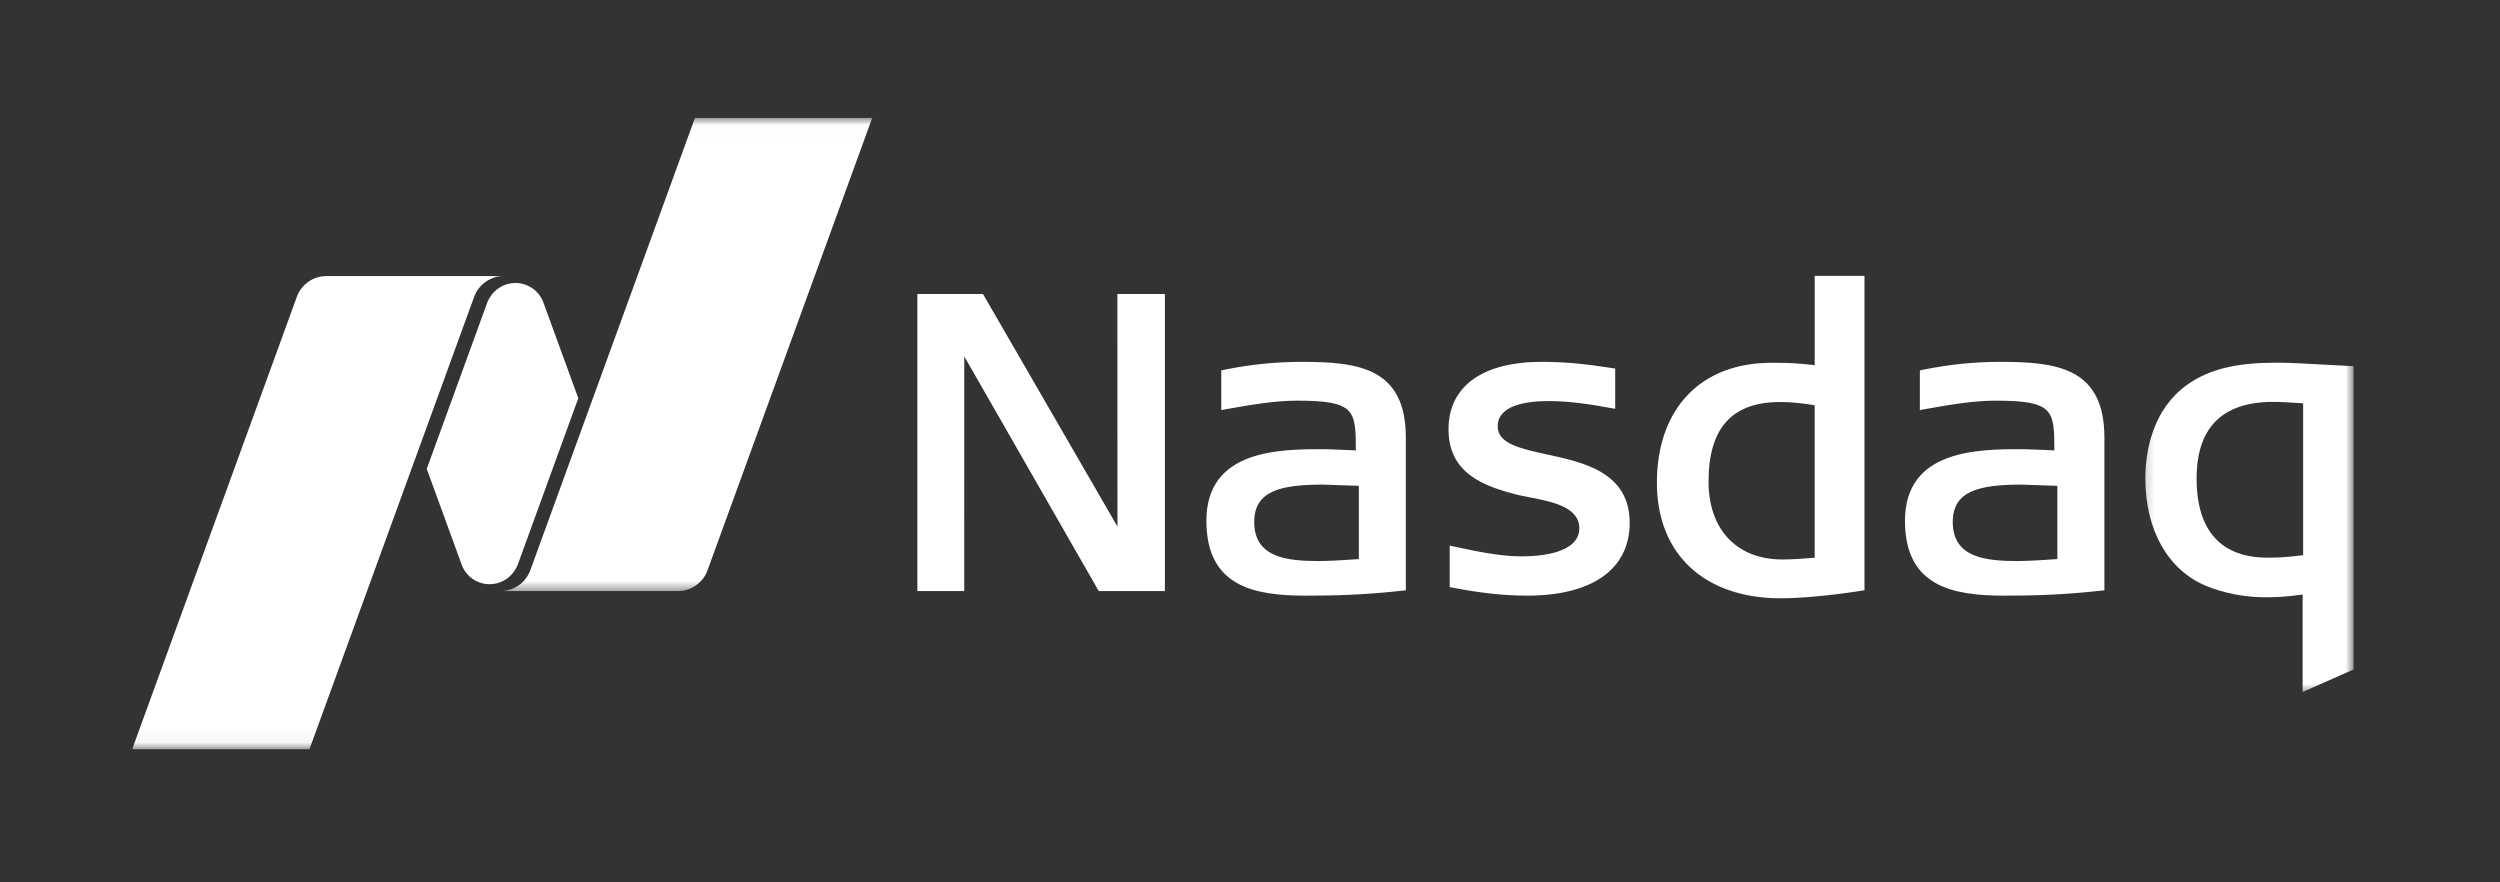
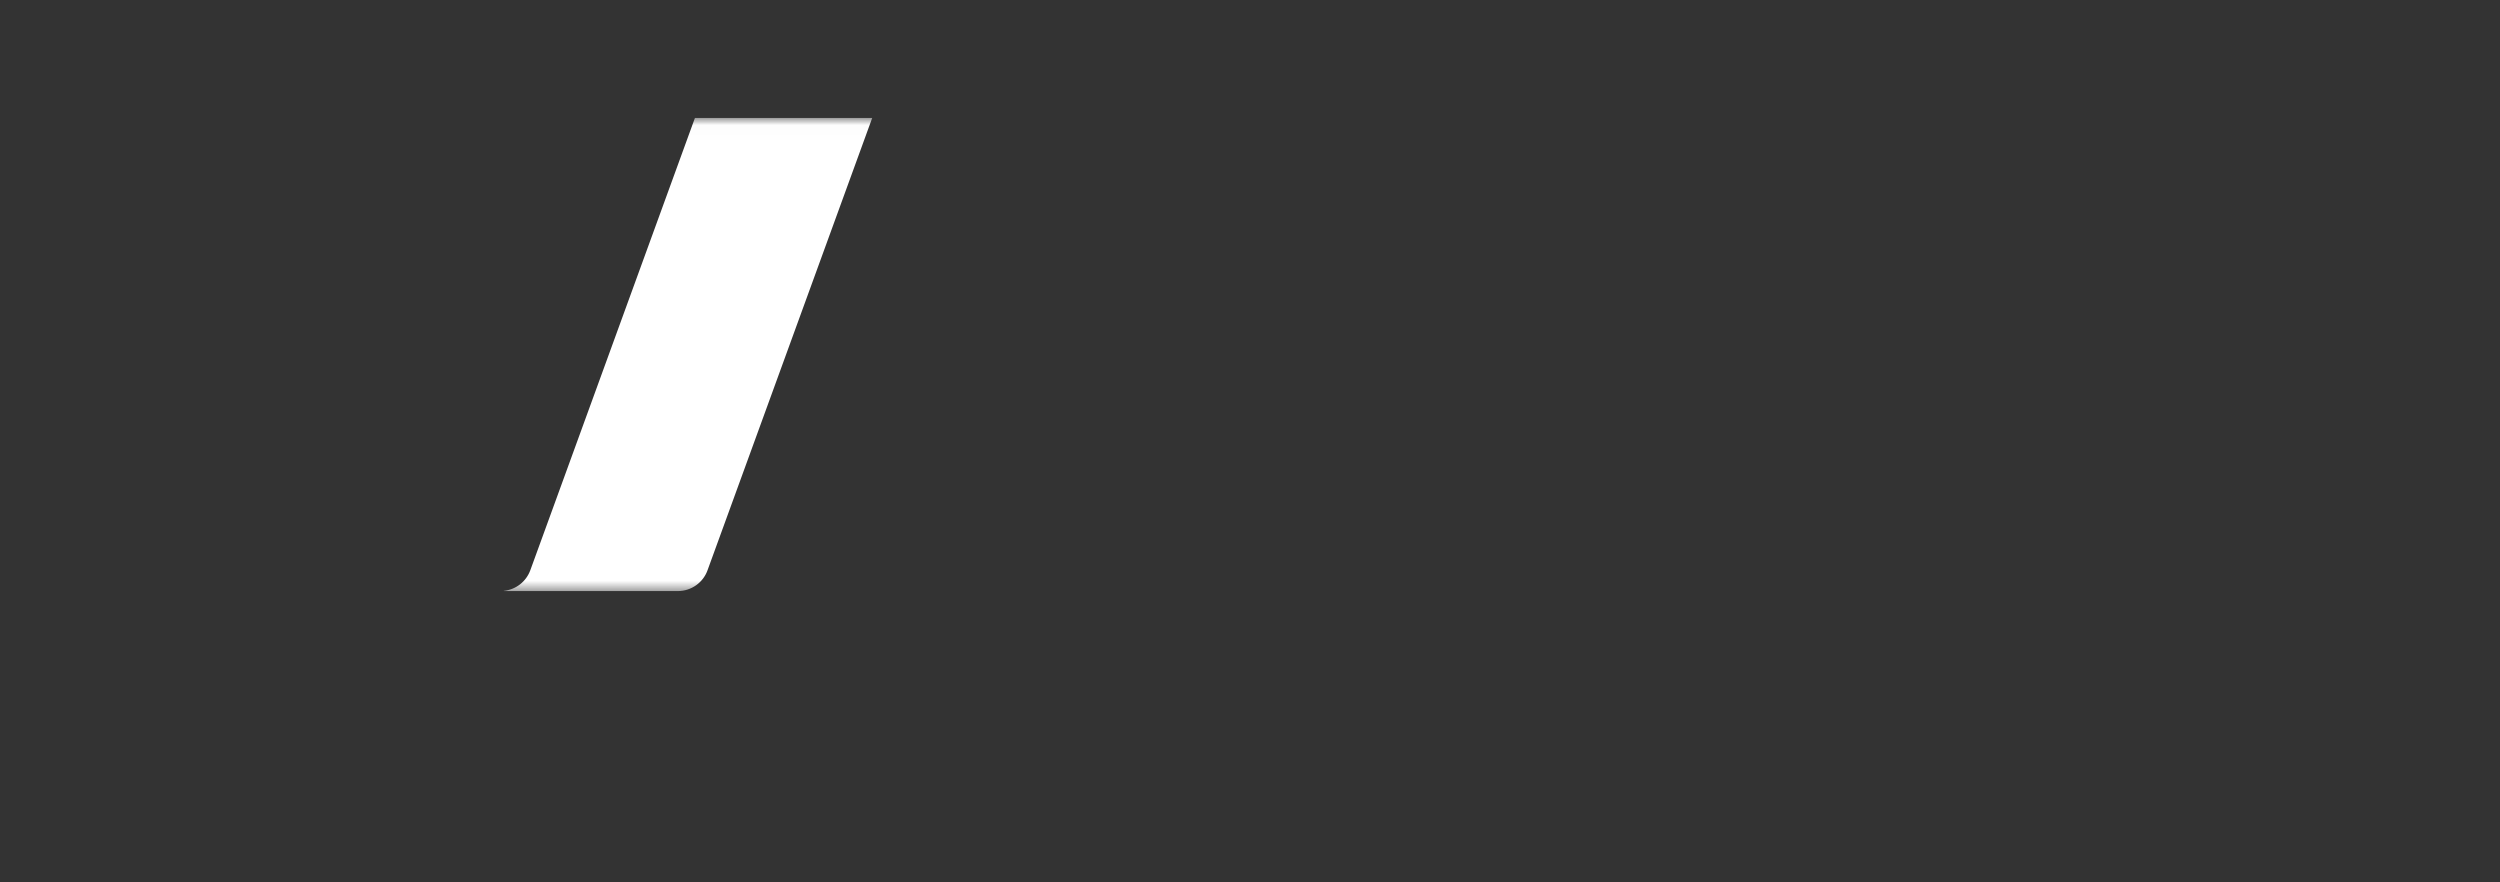
<svg xmlns="http://www.w3.org/2000/svg" width="170" height="60" viewBox="0 0 170 60" fill="none">
  <rect x="0" y="0" width="170" height="60" fill="#333333" stroke="none" />
  <g clip-path="url(#clip0_370_939)">
-     <path d="M121.085 40.683C115.894 40.683 112.669 37.676 112.669 32.83C112.669 27.8 115.645 24.671 120.438 24.671H120.84C121.441 24.671 122.268 24.691 123.399 24.832V18.761H126.784V40.136C126.784 40.136 123.568 40.683 121.085 40.683ZM121.054 27.337C117.775 27.337 116.181 29.107 116.181 32.746C116.181 36.013 118.105 38.044 121.196 38.044C121.79 38.044 122.47 38.005 123.398 37.925V27.554C122.471 27.405 121.724 27.337 121.054 27.337ZM74.715 40.193L65.57 24.235L65.567 40.193H62.38V19.991H66.842L75.987 35.806L75.983 19.991H79.212V40.193H74.715ZM103.843 40.504C102.303 40.504 100.698 40.331 98.787 39.963L98.58 39.924V37.102L98.882 37.166C100.568 37.526 102.023 37.833 103.479 37.833C104.655 37.833 107.394 37.649 107.394 35.918C107.394 34.467 105.501 34.102 103.981 33.811L103.885 33.791C103.601 33.738 103.333 33.684 103.108 33.627C100.878 33.049 98.499 32.179 98.499 29.191C98.499 26.276 100.805 24.606 104.828 24.606C106.758 24.606 108.16 24.812 109.287 24.981L109.834 25.061V27.8L109.543 27.747C108.268 27.513 106.773 27.272 105.337 27.272C103.739 27.272 101.843 27.571 101.843 28.992C101.843 30.172 103.395 30.509 105.191 30.9C107.704 31.443 110.818 32.126 110.818 35.554C110.818 38.699 108.278 40.504 103.843 40.504ZM136.288 40.504C132.784 40.504 129.539 39.886 129.539 35.412C129.539 30.543 134.557 30.543 137.557 30.543C137.855 30.543 139.265 30.609 139.697 30.628C139.693 27.896 139.659 27.245 135.698 27.245C134.128 27.245 132.385 27.555 130.845 27.832L130.551 27.885V25.188L130.749 25.146C132.534 24.783 134.255 24.606 136.009 24.606C139.847 24.606 143.099 24.993 143.099 29.755V40.14L142.866 40.166C140.207 40.464 138.096 40.504 136.288 40.504ZM137.472 32.953C134.579 32.953 132.787 33.378 132.787 35.496C132.787 37.948 135.074 38.151 137.219 38.151C138.02 38.151 139.46 38.048 139.9 38.017V33.037C139.281 33.011 137.667 32.953 137.472 32.953ZM88.788 40.504C85.279 40.504 82.035 39.886 82.035 35.412C82.035 30.543 87.053 30.543 90.052 30.543C90.351 30.543 91.764 30.609 92.198 30.628C92.194 27.896 92.156 27.245 88.195 27.245C86.624 27.245 84.88 27.555 83.341 27.832L83.046 27.885V25.188L83.249 25.146C84.979 24.788 86.74 24.607 88.506 24.606C92.343 24.606 95.596 24.993 95.596 29.755V40.14L95.361 40.166C92.704 40.464 90.593 40.504 88.788 40.504ZM89.968 32.953C87.076 32.953 85.287 33.378 85.287 35.496C85.287 37.948 87.57 38.151 89.716 38.151C90.52 38.151 91.961 38.048 92.401 38.017V33.037C91.776 33.011 90.163 32.953 89.968 32.953Z" fill="white" />
    <mask id="mask0_370_939" style="mask-type:luminance" maskUnits="userSpaceOnUse" x="145" y="23" width="16" height="25">
      <path d="M145.31 23.69H160.046V47.226H145.31V23.69Z" fill="white" />
    </mask>
    <g mask="url(#mask0_370_939)">
-       <path d="M156.579 47.057V40.43C155.258 40.614 154.557 40.614 153.99 40.614C152.649 40.614 151.159 40.323 150.006 39.837C147.424 38.763 145.884 36.037 145.884 32.539C145.884 30.793 146.31 27.601 149.156 25.881C150.585 25.028 152.27 24.663 154.806 24.663C155.713 24.663 156.939 24.732 158.123 24.8L160.046 24.9V45.521L156.579 47.057ZM154.553 27.329C151.113 27.328 149.369 29.084 149.369 32.539C149.369 36.987 151.97 37.921 154.157 37.921C154.689 37.921 155.288 37.921 156.613 37.753V27.426C155.575 27.357 155.096 27.329 154.553 27.329Z" fill="white" />
-     </g>
+       </g>
    <mask id="mask1_370_939" style="mask-type:luminance" maskUnits="userSpaceOnUse" x="33" y="8" width="27" height="33">
-       <path d="M33.516 8.016H59.993V40.361H33.516V8.016Z" fill="white" />
+       <path d="M33.516 8.016H59.993V40.361H33.516Z" fill="white" />
    </mask>
    <g mask="url(#mask1_370_939)">
      <path d="M47.257 8.016L36.06 38.779C35.921 39.157 35.679 39.49 35.361 39.737C35.042 39.985 34.66 40.137 34.259 40.178V40.193H46.096C47.022 40.193 47.816 39.603 48.111 38.78L59.312 8.016H47.257Z" fill="white" />
    </g>
-     <path d="M33.294 39.726C33.98 39.726 34.581 39.385 34.949 38.868C34.987 38.814 35.122 38.626 35.217 38.37L39.324 27.081L36.921 20.488C36.781 20.154 36.554 19.863 36.264 19.647C35.975 19.43 35.632 19.295 35.272 19.255C34.912 19.215 34.548 19.272 34.218 19.42C33.888 19.568 33.603 19.802 33.394 20.097C33.355 20.151 33.195 20.392 33.126 20.596L29.019 31.881L31.432 38.5C31.589 38.864 31.849 39.174 32.179 39.392C32.51 39.61 32.898 39.726 33.294 39.726Z" fill="white" />
    <mask id="mask2_370_939" style="mask-type:luminance" maskUnits="userSpaceOnUse" x="8" y="17" width="27" height="34">
-       <path d="M8.02 17.806H34.497V50.949H8.02V17.806Z" fill="white" />
-     </mask>
+       </mask>
    <g mask="url(#mask2_370_939)">
      <path d="M34.171 18.771H22.204C21.277 18.771 20.484 19.358 20.185 20.185L8.988 50.948H21.043L32.241 20.186C32.386 19.786 32.647 19.438 32.991 19.187C33.335 18.936 33.745 18.792 34.171 18.775V18.771Z" fill="white" />
    </g>
  </g>
  <defs>
    <clipPath id="clip0_370_939">
      <rect width="152" height="43.148" fill="white" transform="translate(9 8)" />
    </clipPath>
  </defs>
</svg>